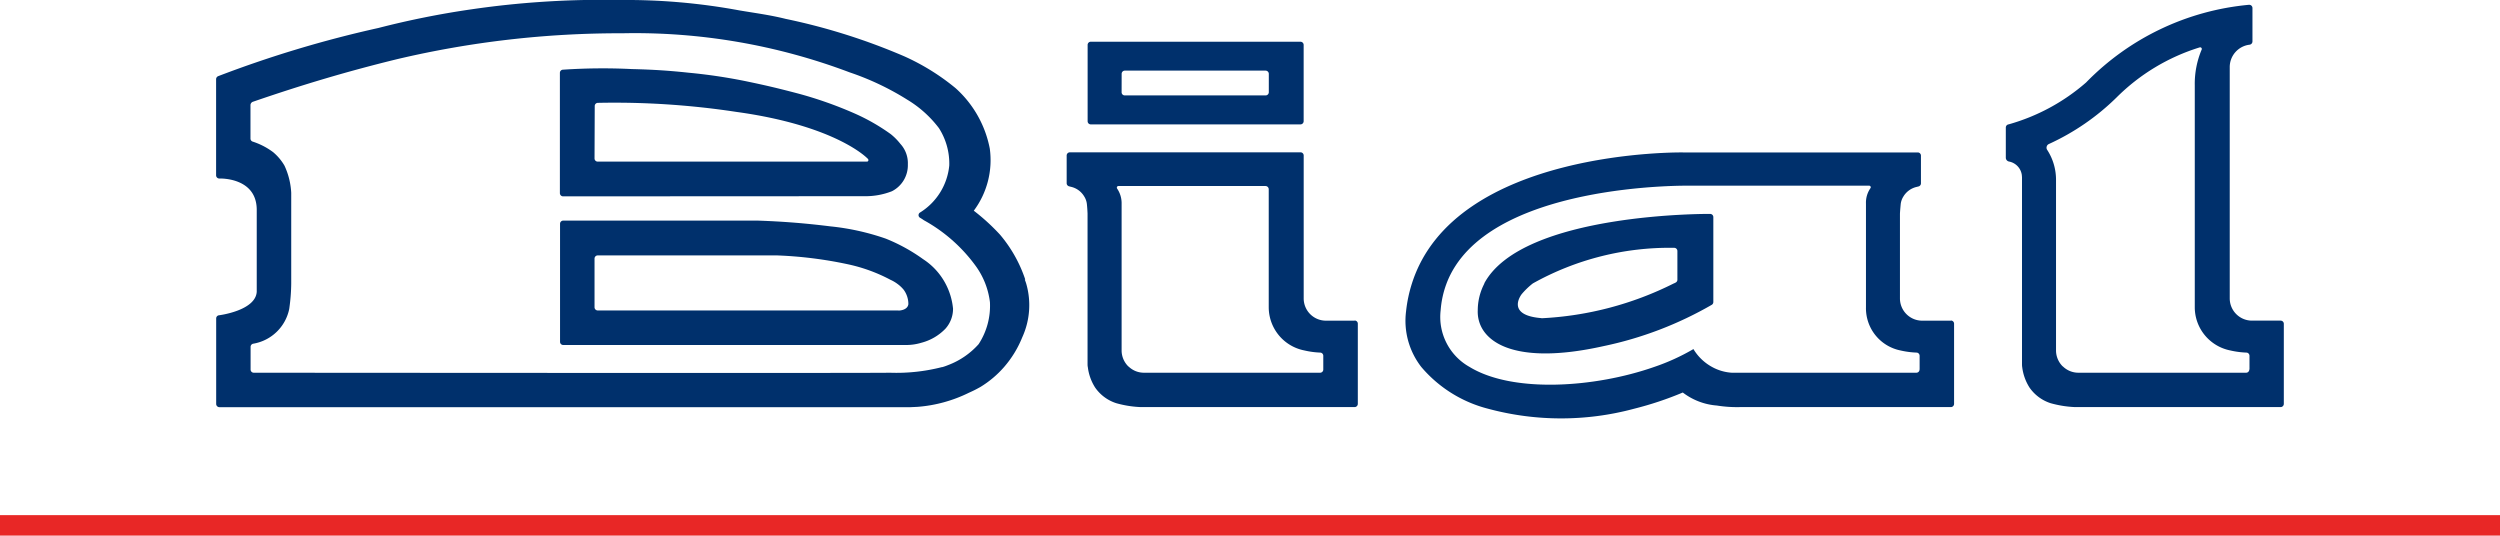
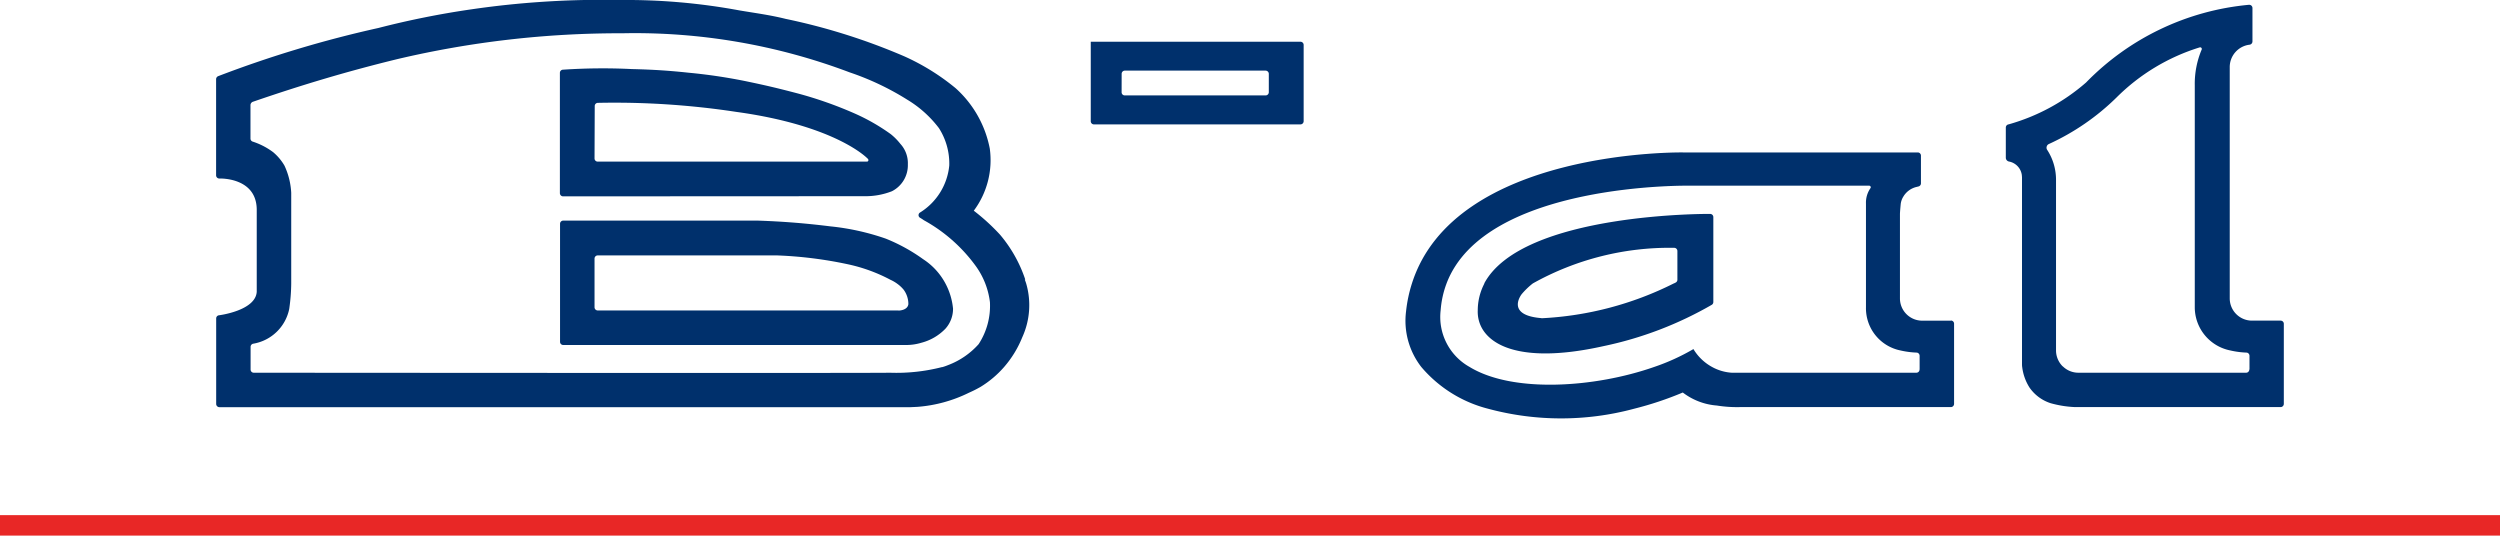
<svg xmlns="http://www.w3.org/2000/svg" width="63.928" height="13.696" viewBox="0 0 63.928 13.696">
  <defs>
    <clipPath id="clip-path">
      <rect id="Rectangle_54" data-name="Rectangle 54" width="63.928" height="13.696" fill="none" />
    </clipPath>
  </defs>
  <g id="BIAL_logo" data-name="BIAL logo" transform="translate(0 0)">
    <g id="Group_312" data-name="Group 312" transform="translate(0 0)" clip-path="url(#clip-path)">
      <path id="Path_64" data-name="Path 64" d="M20.785,6.469a1.705,1.705,0,0,0-.192-.63,1.683,1.683,0,0,0-.571-.623,4.475,4.475,0,0,0-.959-.527,6.2,6.2,0,0,0-1.417-.313c-.644-.08-1.21-.125-1.859-.147H10.818a.082.082,0,0,0-.081.081v3.02a.081.081,0,0,0,.081.08H19.6a1.323,1.323,0,0,0,.375-.057,1.309,1.309,0,0,0,.616-.359.76.76,0,0,0,.195-.524m-1.39.057H11.7a.082.082,0,0,1-.081-.081V5.2a.082.082,0,0,1,.081-.081h4.582a10.463,10.463,0,0,1,1.807.225,4.18,4.18,0,0,1,1.1.4.936.936,0,0,1,.171.1.854.854,0,0,1,.164.153.618.618,0,0,1,.12.369c-.021.164-.253.164-.253.164" transform="translate(3.584 1.412)" fill="#00306c" />
      <path id="Path_65" data-name="Path 65" d="M18.524,4.579a1.843,1.843,0,0,0,.7-.127.746.746,0,0,0,.407-.688.731.731,0,0,0-.192-.524,1.526,1.526,0,0,0-.244-.247,5.1,5.1,0,0,0-.926-.53,10.073,10.073,0,0,0-1.455-.512c-.5-.131-.787-.2-1.3-.307a13.745,13.745,0,0,0-1.493-.223c-.518-.056-.93-.08-1.449-.093a15.222,15.222,0,0,0-1.762.016.081.081,0,0,0-.077.081V4.5a.082.082,0,0,0,.081.083Zm-6.9-2.306a.081.081,0,0,1,.081-.081,20.707,20.707,0,0,1,3.537.231c2.566.353,3.356,1.191,3.356,1.191a.053.053,0,0,1,.024.049.038.038,0,0,1-.036.032H11.7a.081.081,0,0,1-.081-.081Z" transform="translate(3.584 0.438)" fill="#00306c" />
-       <path id="Path_66" data-name="Path 66" d="M26.294,2.914a.082.082,0,0,0,.081-.081V.88A.082.082,0,0,0,26.294.8H20.931a.081.081,0,0,0-.08.081V2.833a.081.081,0,0,0,.08.081ZM21.721,1.622a.081.081,0,0,1,.08-.083h3.6a.083.083,0,0,1,.083.083v.47a.082.082,0,0,1-.083.081H21.8a.08.08,0,0,1-.08-.081Z" transform="translate(6.961 0.267)" fill="#00306c" />
-       <path id="Path_67" data-name="Path 67" d="M27.813,7.224h-.732a.569.569,0,0,1-.571-.57V3a.081.081,0,0,0-.08-.081h-5.9a.082.082,0,0,0-.081.087v.707a.082.082,0,0,0,.065.076l.041.011a.53.53,0,0,1,.343.248.46.46,0,0,1,.068.195c.009.089.013.151.017.241V8.325c0,.028,0,.057.007.085a1.24,1.24,0,0,0,.187.524,1.045,1.045,0,0,0,.54.4,2.7,2.7,0,0,0,.627.1h5.467a.083.083,0,0,0,.083-.084V7.3a.081.081,0,0,0-.083-.08m-.8,1.252a.081.081,0,0,1-.081.083H22.423a.564.564,0,0,1-.383-.151l-.019-.015a.574.574,0,0,1-.167-.4V4.24a.667.667,0,0,0-.113-.391.048.048,0,0,1-.009-.027.04.04,0,0,1,.04-.041h3.763a.083.083,0,0,1,.081.083V6.885a1.127,1.127,0,0,0,.91,1.1,2.137,2.137,0,0,0,.4.055.082.082,0,0,1,.085.083v.349Z" transform="translate(6.827 0.976)" fill="#00306c" />
+       <path id="Path_66" data-name="Path 66" d="M26.294,2.914a.082.082,0,0,0,.081-.081V.88A.082.082,0,0,0,26.294.8H20.931V2.833a.081.081,0,0,0,.08.081ZM21.721,1.622a.081.081,0,0,1,.08-.083h3.6a.083.083,0,0,1,.083.083v.47a.082.082,0,0,1-.083.081H21.8a.08.08,0,0,1-.08-.081Z" transform="translate(6.961 0.267)" fill="#00306c" />
      <path id="Path_68" data-name="Path 68" d="M40.892,7.224H40.16a.569.569,0,0,1-.571-.57V4.487c.005-.091.011-.152.019-.241a.46.46,0,0,1,.068-.195.534.534,0,0,1,.343-.248l.043-.011a.082.082,0,0,0,.064-.076V3.009a.082.082,0,0,0-.08-.087h-6s-5.841-.1-6.937,3.353a3.563,3.563,0,0,0-.149.708,1.925,1.925,0,0,0,.391,1.427,3.317,3.317,0,0,0,1.707,1.066,7.171,7.171,0,0,0,3.732,0,8.58,8.58,0,0,0,1.246-.415,1.634,1.634,0,0,0,.872.333,3.246,3.246,0,0,0,.582.04h5.4a.083.083,0,0,0,.083-.084V7.3a.081.081,0,0,0-.083-.08m-.8,1.252a.081.081,0,0,1-.081.083H35.286a1.2,1.2,0,0,1-.508-.151h0a1.255,1.255,0,0,1-.47-.454,5.432,5.432,0,0,1-1,.456c-1.537.538-3.627.672-4.726,0a1.463,1.463,0,0,1-.738-1.446,2.468,2.468,0,0,1,.151-.688h0c.987-2.6,6.244-2.5,6.244-2.5H38.8a.042.042,0,0,1,.043.041.053.053,0,0,1-.011.027.647.647,0,0,0-.112.391V6.885a1.1,1.1,0,0,0,.88,1.1,2.195,2.195,0,0,0,.407.055.082.082,0,0,1,.085.083v.349Z" transform="translate(8.995 0.976)" fill="#00306c" />
      <path id="Path_69" data-name="Path 69" d="M45.482,8.168h-.732a.569.569,0,0,1-.571-.57V7.22l0-5.534a.576.576,0,0,1,.508-.574.084.084,0,0,0,.073-.083V.173a.082.082,0,0,0-.081-.081h-.011a6.666,6.666,0,0,0-4.163,1.987,5.12,5.12,0,0,1-1.979,1.07.082.082,0,0,0-.073.081V4a.1.1,0,0,0,.084.1.407.407,0,0,1,.325.34l.005.061V9.27c0,.028,0,.057.005.085a1.258,1.258,0,0,0,.187.524,1.047,1.047,0,0,0,.539.4,2.725,2.725,0,0,0,.628.1h5.253a.083.083,0,0,0,.083-.084V8.248a.081.081,0,0,0-.083-.08m-.8,1.252A.081.081,0,0,1,44.6,9.5H40.308a.568.568,0,0,1-.385-.151.07.07,0,0,0-.019-.015.574.574,0,0,1-.167-.4V4.574A1.4,1.4,0,0,0,39.51,3.8a.1.1,0,0,1-.011-.085.1.1,0,0,1,.057-.064,6.044,6.044,0,0,0,1.727-1.188A5.171,5.171,0,0,1,43.413,1.18a.04.04,0,0,1,.041.013.041.041,0,0,1,.008.043,2.243,2.243,0,0,0-.177.915V7.83a1.127,1.127,0,0,0,.907,1.1,2.195,2.195,0,0,0,.407.055.082.082,0,0,1,.085.083v.349Z" transform="translate(12.838 0.031)" fill="#00306c" />
      <path id="Path_70" data-name="Path 70" d="M24.834,7.148A3.469,3.469,0,0,0,24.188,6a5.317,5.317,0,0,0-.67-.612A2.16,2.16,0,0,0,23.927,3.8a2.778,2.778,0,0,0-.874-1.545,5.757,5.757,0,0,0-1.315-.816,15.818,15.818,0,0,0-3.03-.956c-.4-.1-.778-.148-1.183-.217A15.9,15.9,0,0,0,14.486,0,23.221,23.221,0,0,0,10.661.24a22.382,22.382,0,0,0-2.37.476A29.052,29.052,0,0,0,4.2,1.946a.085.085,0,0,0-.057.079v2.46a.082.082,0,0,0,.083.08s.942-.04.956.784V7.462c-.031.484-.964.6-.964.6a.08.08,0,0,0-.073.08v2.186a.083.083,0,0,0,.083.084H21.9l.173-.008a3.58,3.58,0,0,0,1.318-.36,3.22,3.22,0,0,0,.3-.151,2.584,2.584,0,0,0,.6-.506h0a2.68,2.68,0,0,0,.467-.763,1.977,1.977,0,0,0,.1-1.373c-.011-.035-.023-.069-.036-.1M22.709,9.386a4.678,4.678,0,0,1-1.337.145c-.376.013-16.264,0-16.264,0a.081.081,0,0,1-.083-.083V8.868a.082.082,0,0,1,.073-.08A1.131,1.131,0,0,0,6.013,7.9a4.858,4.858,0,0,0,.051-.648c0-.04,0-.076,0-.107V4.931a1.87,1.87,0,0,0-.172-.694A1.3,1.3,0,0,0,5.6,3.89a1.8,1.8,0,0,0-.518-.268.081.081,0,0,1-.06-.077V2.685A.093.093,0,0,1,5.091,2.6c1.246-.429,2.4-.774,3.684-1.088A24.756,24.756,0,0,1,14.524.851a15.537,15.537,0,0,1,5.821,1,6.942,6.942,0,0,1,1.475.7,2.872,2.872,0,0,1,.807.726,1.679,1.679,0,0,1,.264.954,1.594,1.594,0,0,1-.742,1.2.081.081,0,0,0-.044.072.079.079,0,0,0,.045.069l.047.029.045.031a4.057,4.057,0,0,1,1.314,1.154,1.976,1.976,0,0,1,.375.943A1.791,1.791,0,0,1,23.642,8.8a1.983,1.983,0,0,1-.776.534c-.052.021-.1.039-.157.055Z" transform="translate(1.383 0)" fill="#00306c" />
      <path id="Path_71" data-name="Path 71" d="M28.5,5.881a1.48,1.48,0,0,0-.169.68c-.031.742.814,1.457,3.22.919a9.351,9.351,0,0,0,2.768-1.058.085.085,0,0,0,.036-.068V4.185A.082.082,0,0,0,34.27,4.1s-4.8-.04-5.773,1.777m1.465.888c-.94-.073-.506-.615-.506-.615a1.906,1.906,0,0,1,.284-.273,7.173,7.173,0,0,1,3.613-.91.082.082,0,0,1,.083.081V5.79a.083.083,0,0,1-.037.061.359.359,0,0,1-.06.029,8.446,8.446,0,0,1-3.376.888" transform="translate(9.457 1.37)" fill="#00306c" />
      <rect id="Rectangle_53" data-name="Rectangle 53" width="63.928" height="0.524" transform="translate(0 13.172)" fill="#e82726" />
    </g>
  </g>
</svg>